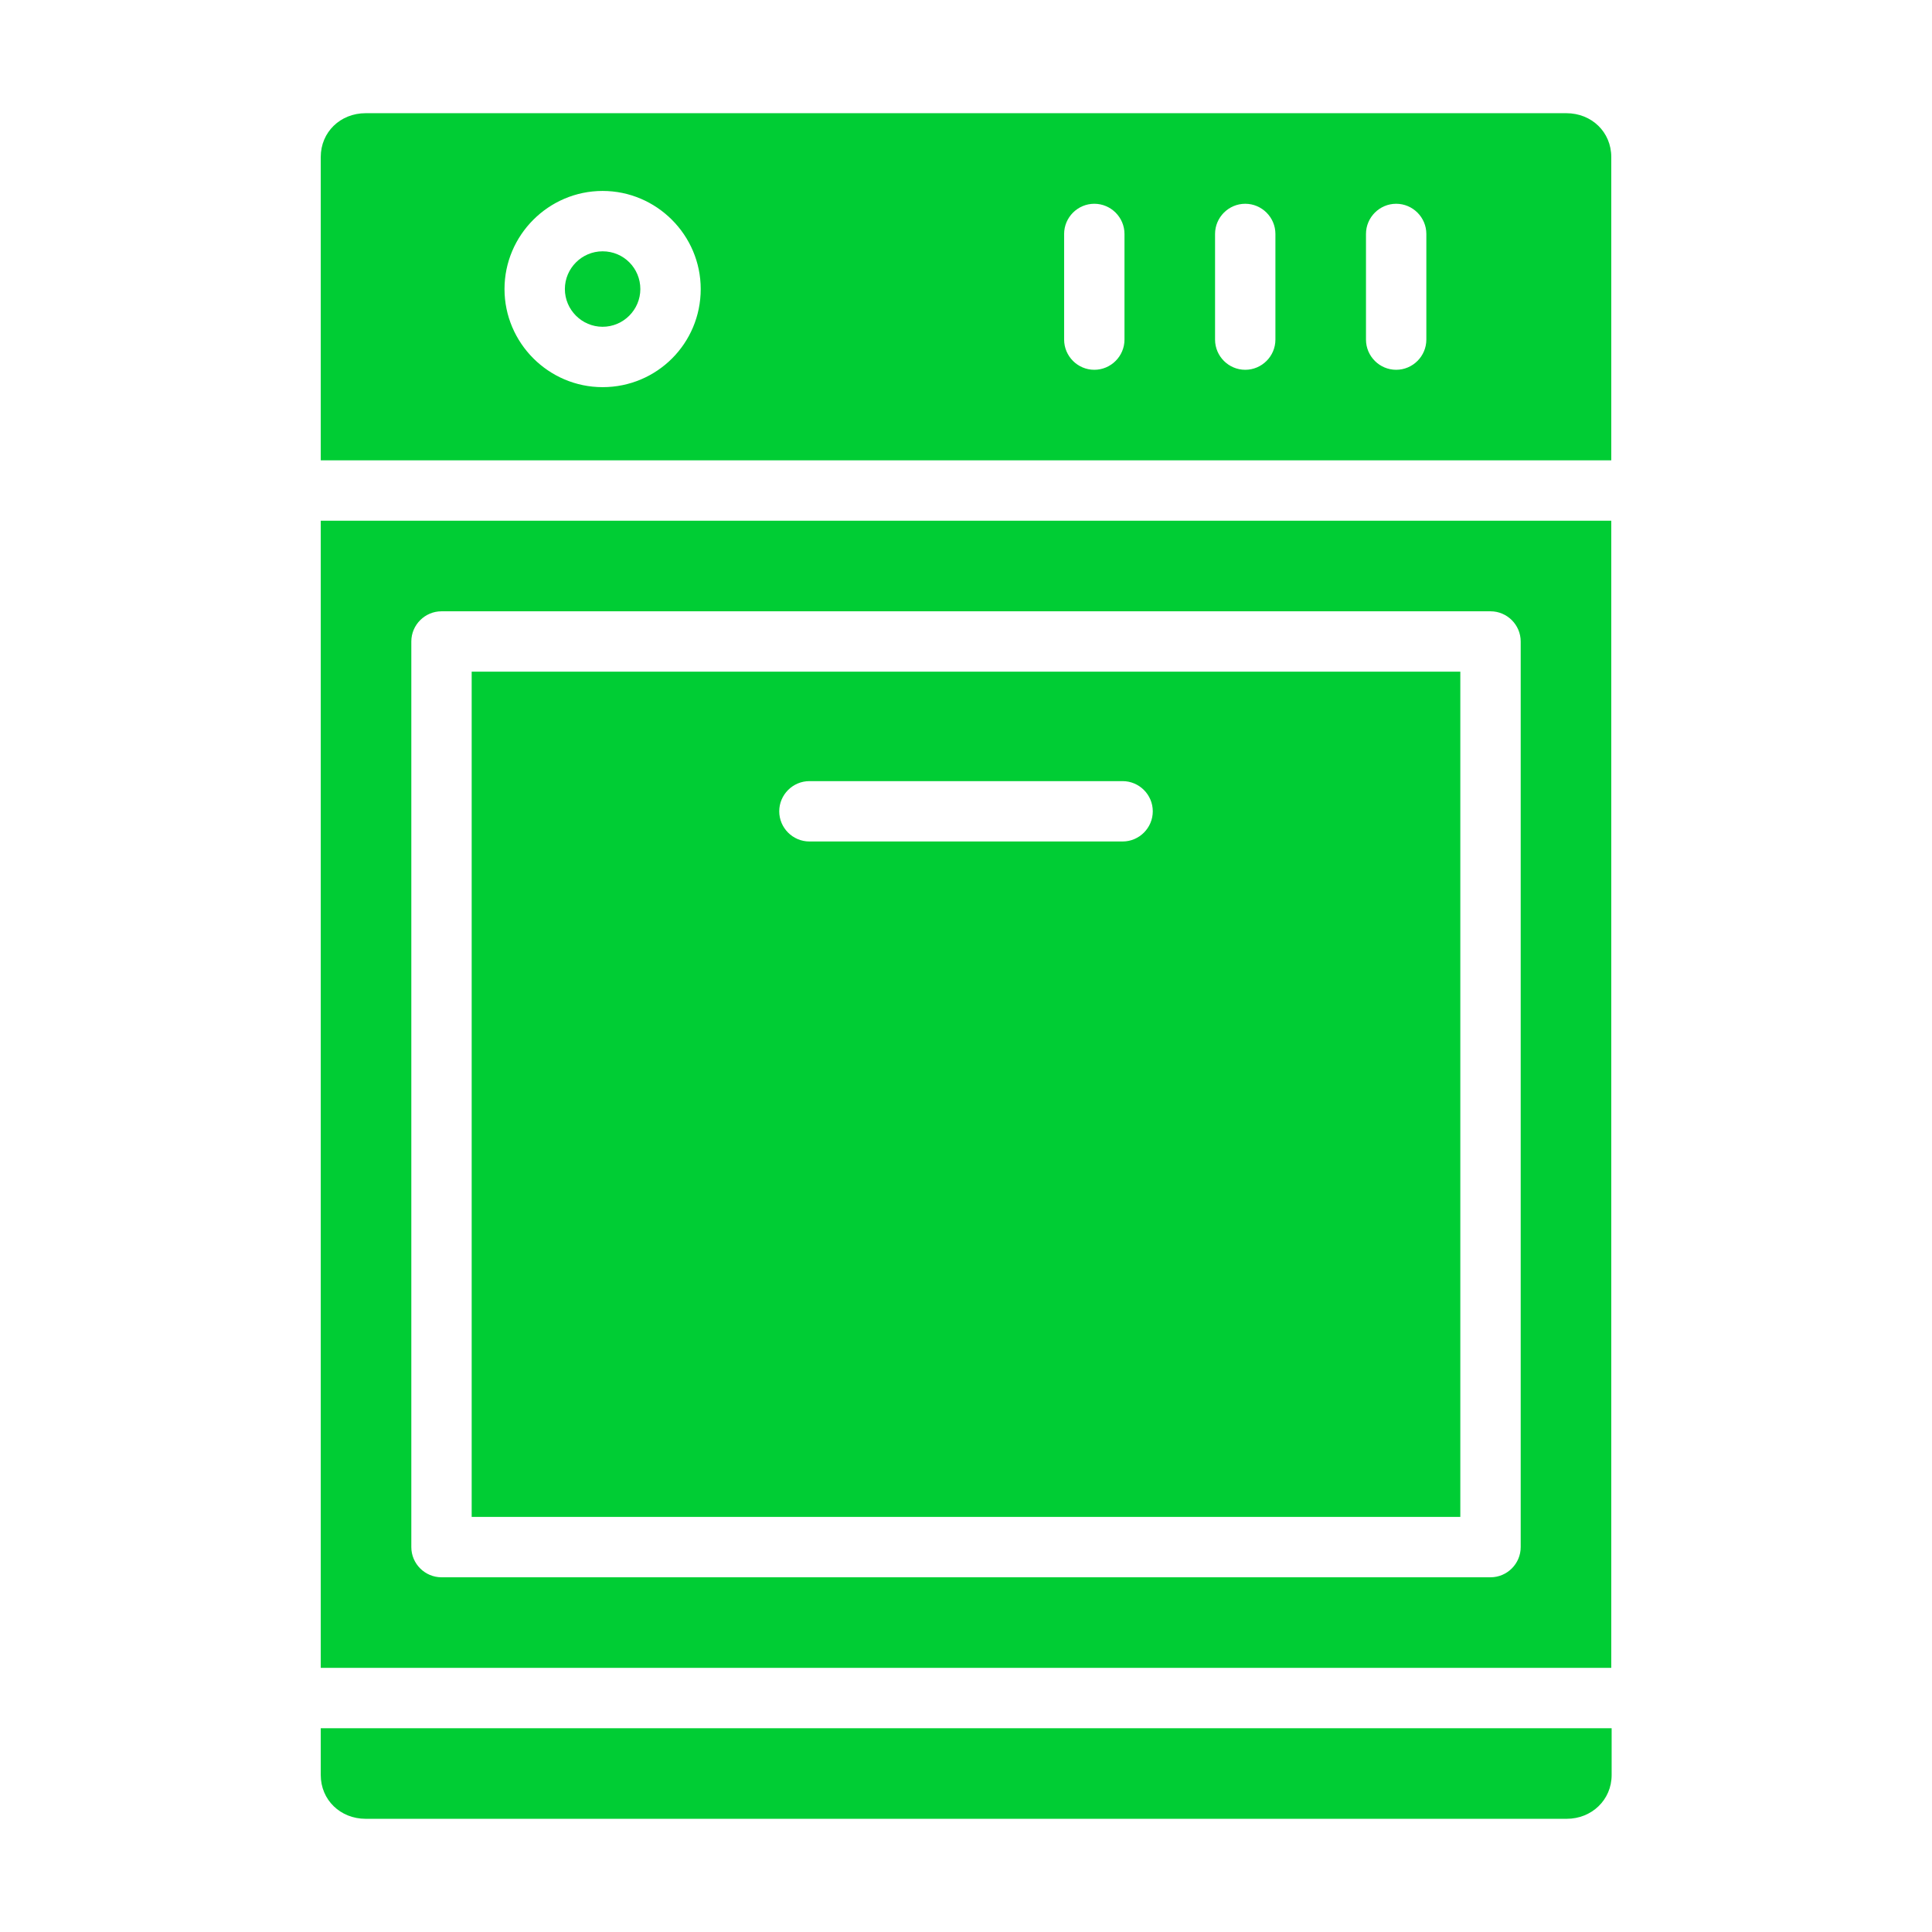
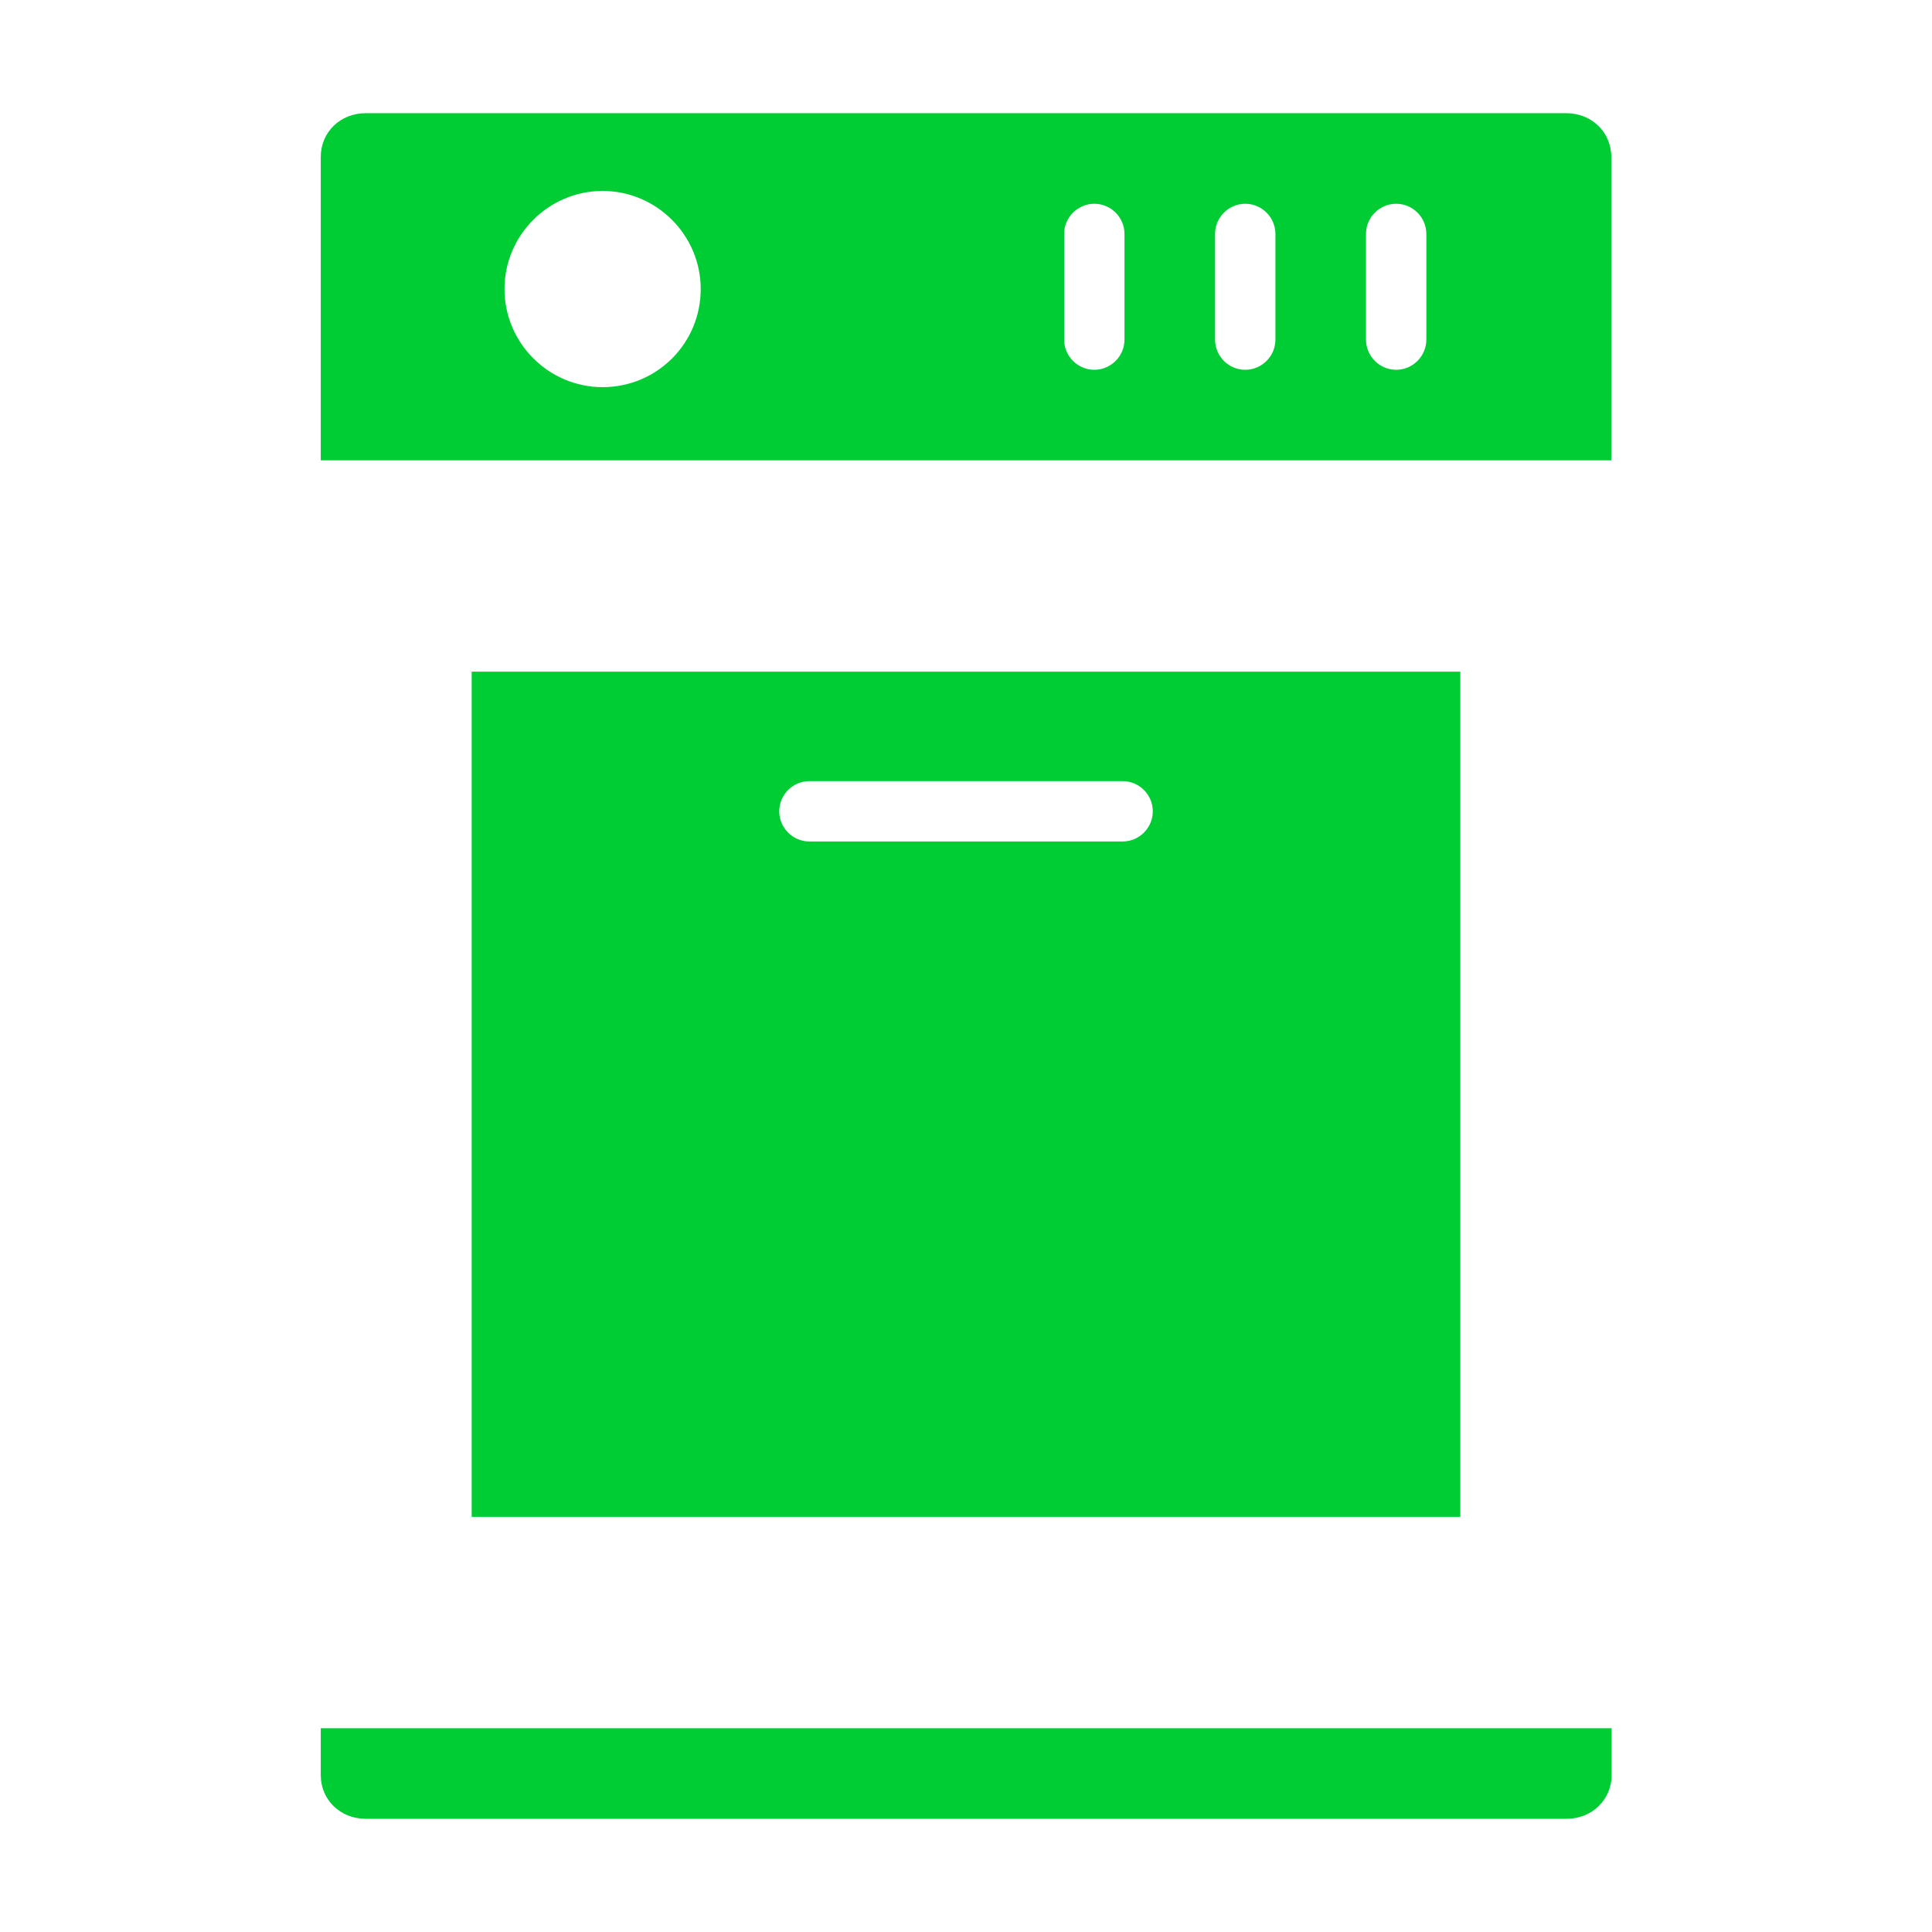
<svg xmlns="http://www.w3.org/2000/svg" width="100pt" height="100pt" version="1.1" viewBox="0 0 100 100">
  <g fill="#00cd34">
-     <path d="m16.602 86.328h66.797v-59.375h-66.797zm4.688-53.125c0-0.859 0.703-1.562 1.562-1.562h54.297c0.859 0 1.562 0.703 1.562 1.562v46.875c0 0.859-0.703 1.562-1.562 1.562h-54.297c-0.859 0-1.562-0.703-1.562-1.562z" />
    <path d="m16.602 91.875c0 1.289 1.016 2.266 2.324 2.266h62.168c1.289 0 2.324-0.977 2.324-2.266v-2.422h-66.816z" />
-     <path d="m31.191 13.008c-1.074 0-1.953 0.879-1.953 1.953 0 1.074 0.879 1.953 1.953 1.953 1.074 0 1.953-0.879 1.953-1.953 0-1.074-0.859-1.953-1.953-1.953z" />
    <path d="m75.586 34.766h-51.172v43.75h51.172zm-17.48 8.789h-16.211c-0.859 0-1.562-0.703-1.562-1.562 0-0.859 0.703-1.562 1.562-1.562h16.211c0.859 0 1.562 0.703 1.562 1.562 0 0.859-0.703 1.562-1.562 1.562z" />
    <path d="m81.074 5.859h-62.148c-1.309 0-2.324 0.977-2.324 2.266v15.703h66.797v-15.703c0-1.289-1.016-2.266-2.324-2.266zm-49.883 14.18c-2.793 0-5.078-2.285-5.078-5.078 0-2.793 2.285-5.078 5.078-5.078 2.793 0 5.078 2.285 5.078 5.078 0 2.812-2.266 5.078-5.078 5.078zm27.012-2.461c0 0.859-0.703 1.562-1.562 1.562s-1.562-0.703-1.562-1.562v-5.469c0-0.859 0.703-1.562 1.562-1.562s1.562 0.703 1.562 1.562zm7.812 0c0 0.859-0.703 1.562-1.562 1.562s-1.562-0.703-1.562-1.562v-5.469c0-0.859 0.703-1.562 1.562-1.562s1.562 0.703 1.562 1.562zm7.812 0c0 0.859-0.703 1.562-1.562 1.562s-1.562-0.703-1.562-1.562v-5.469c0-0.859 0.703-1.562 1.562-1.562s1.562 0.703 1.562 1.562z" />
  </g>
</svg>